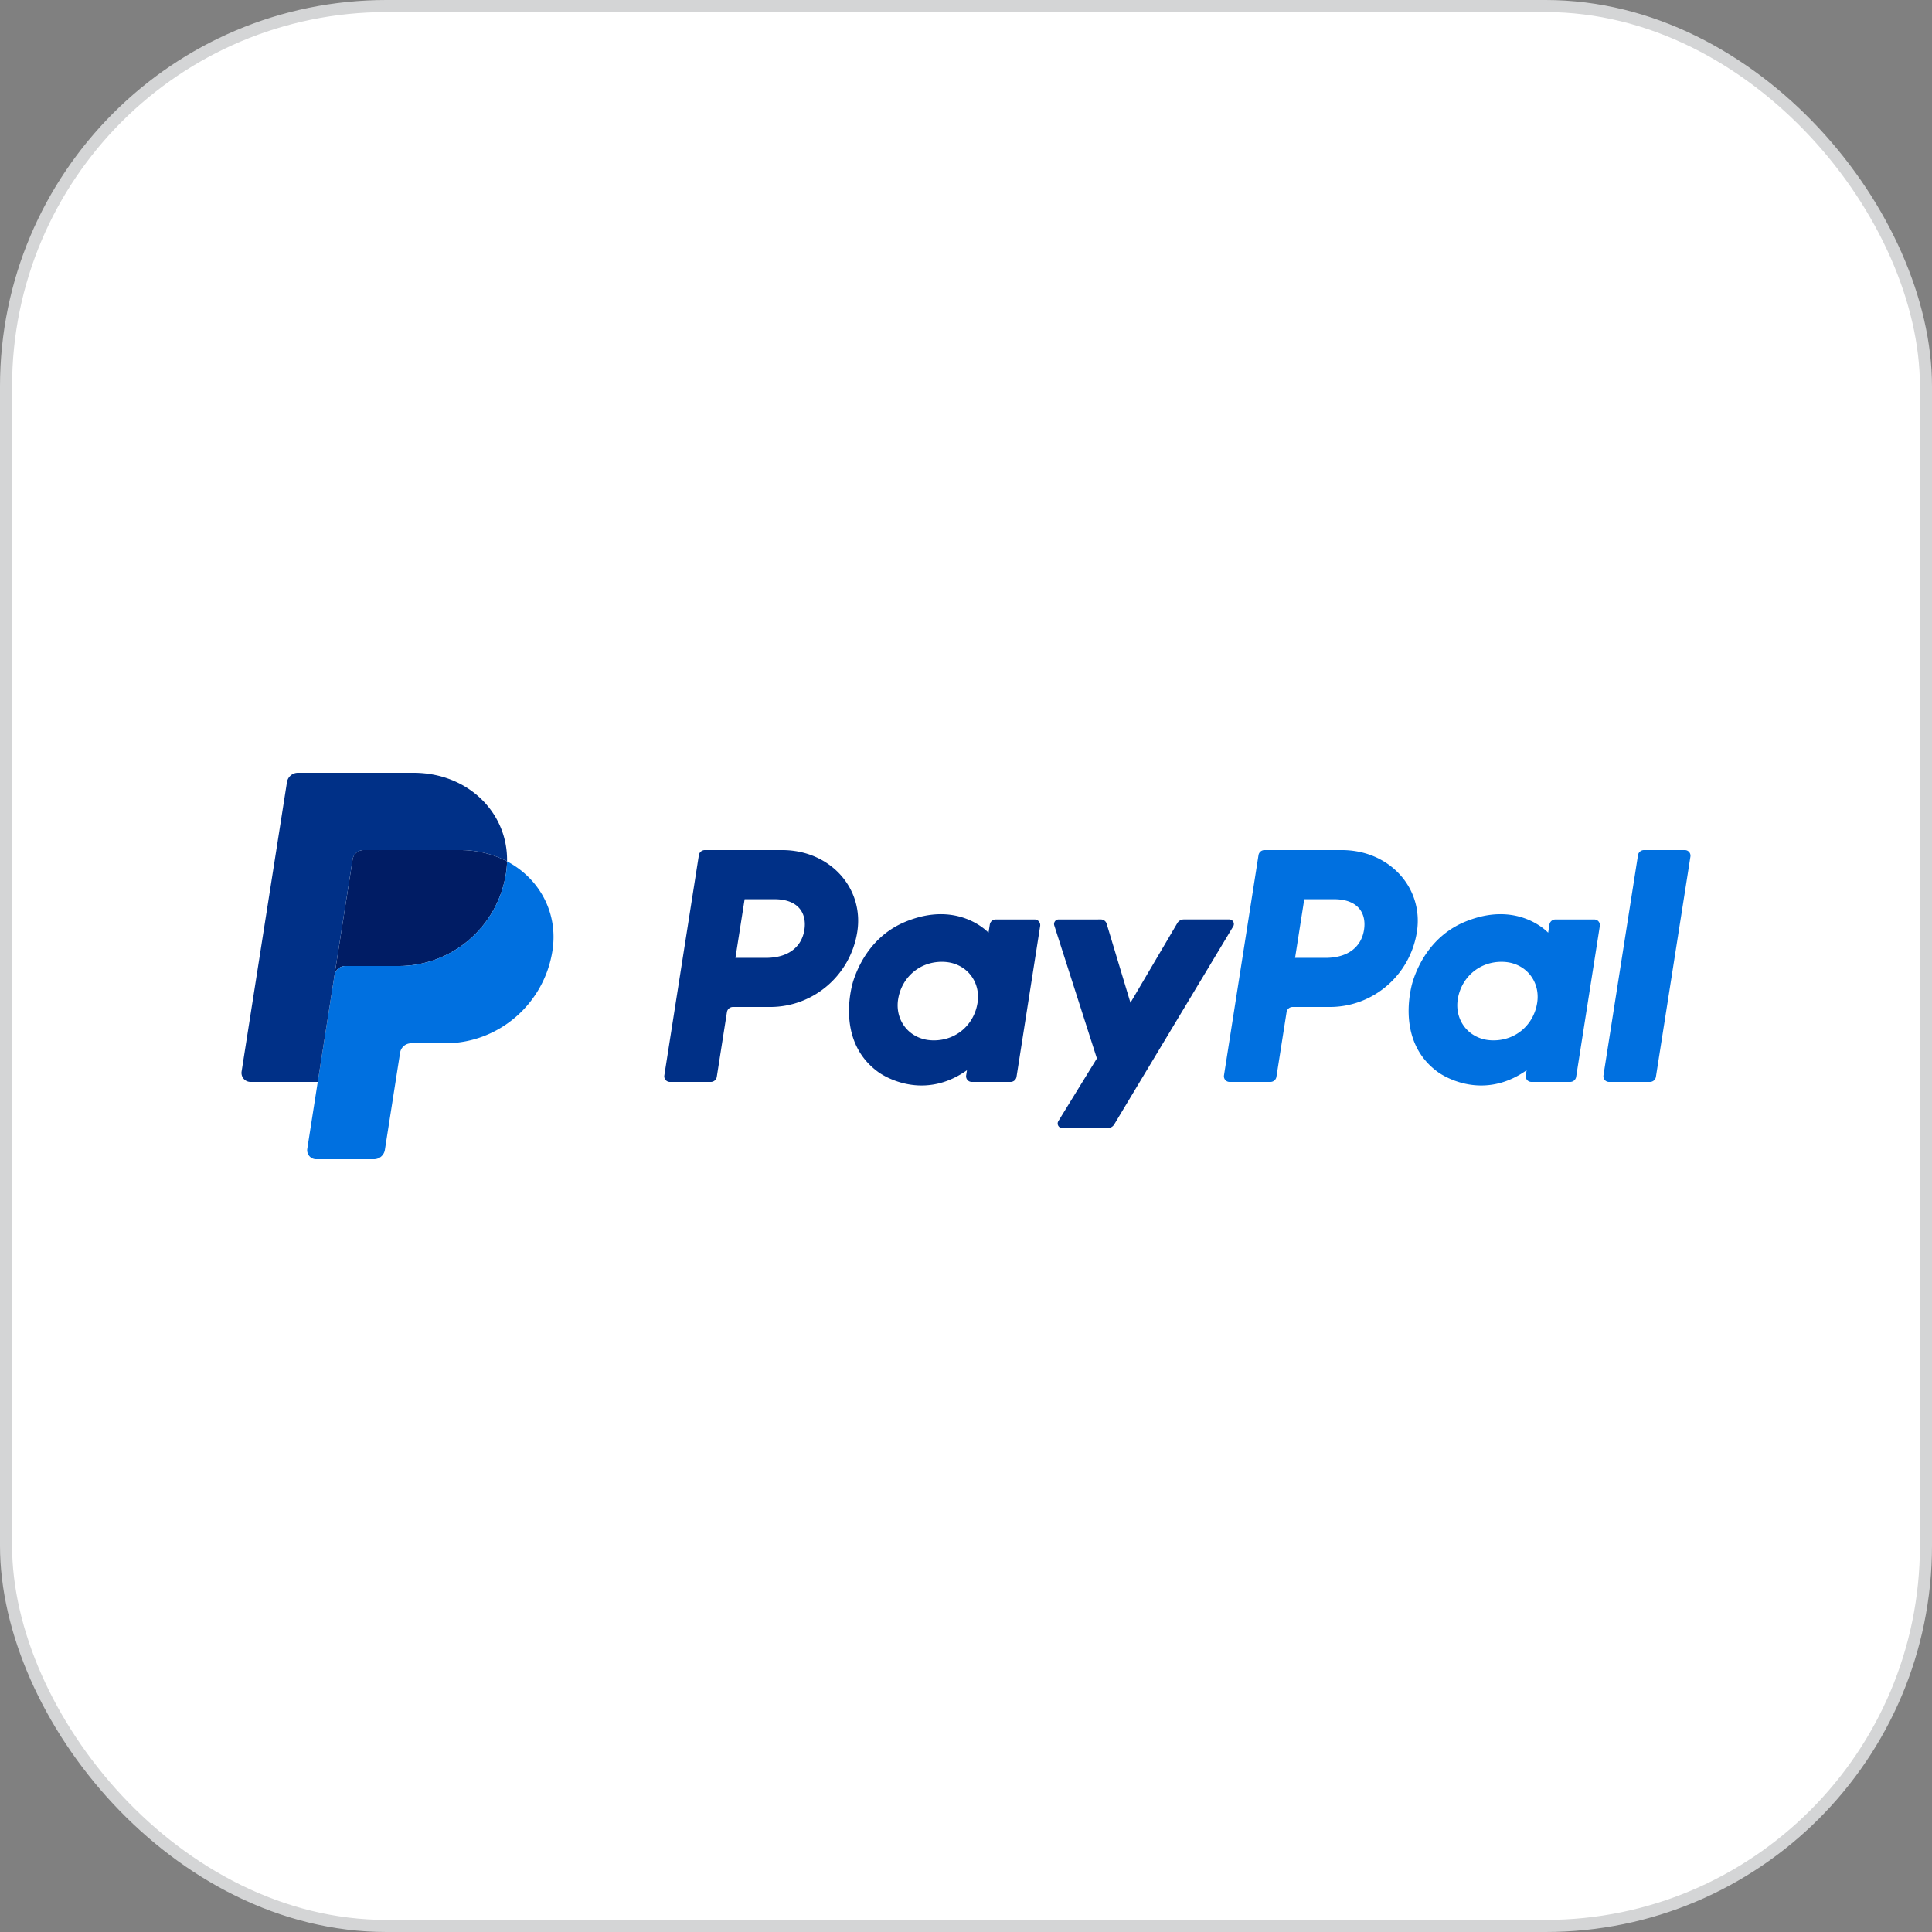
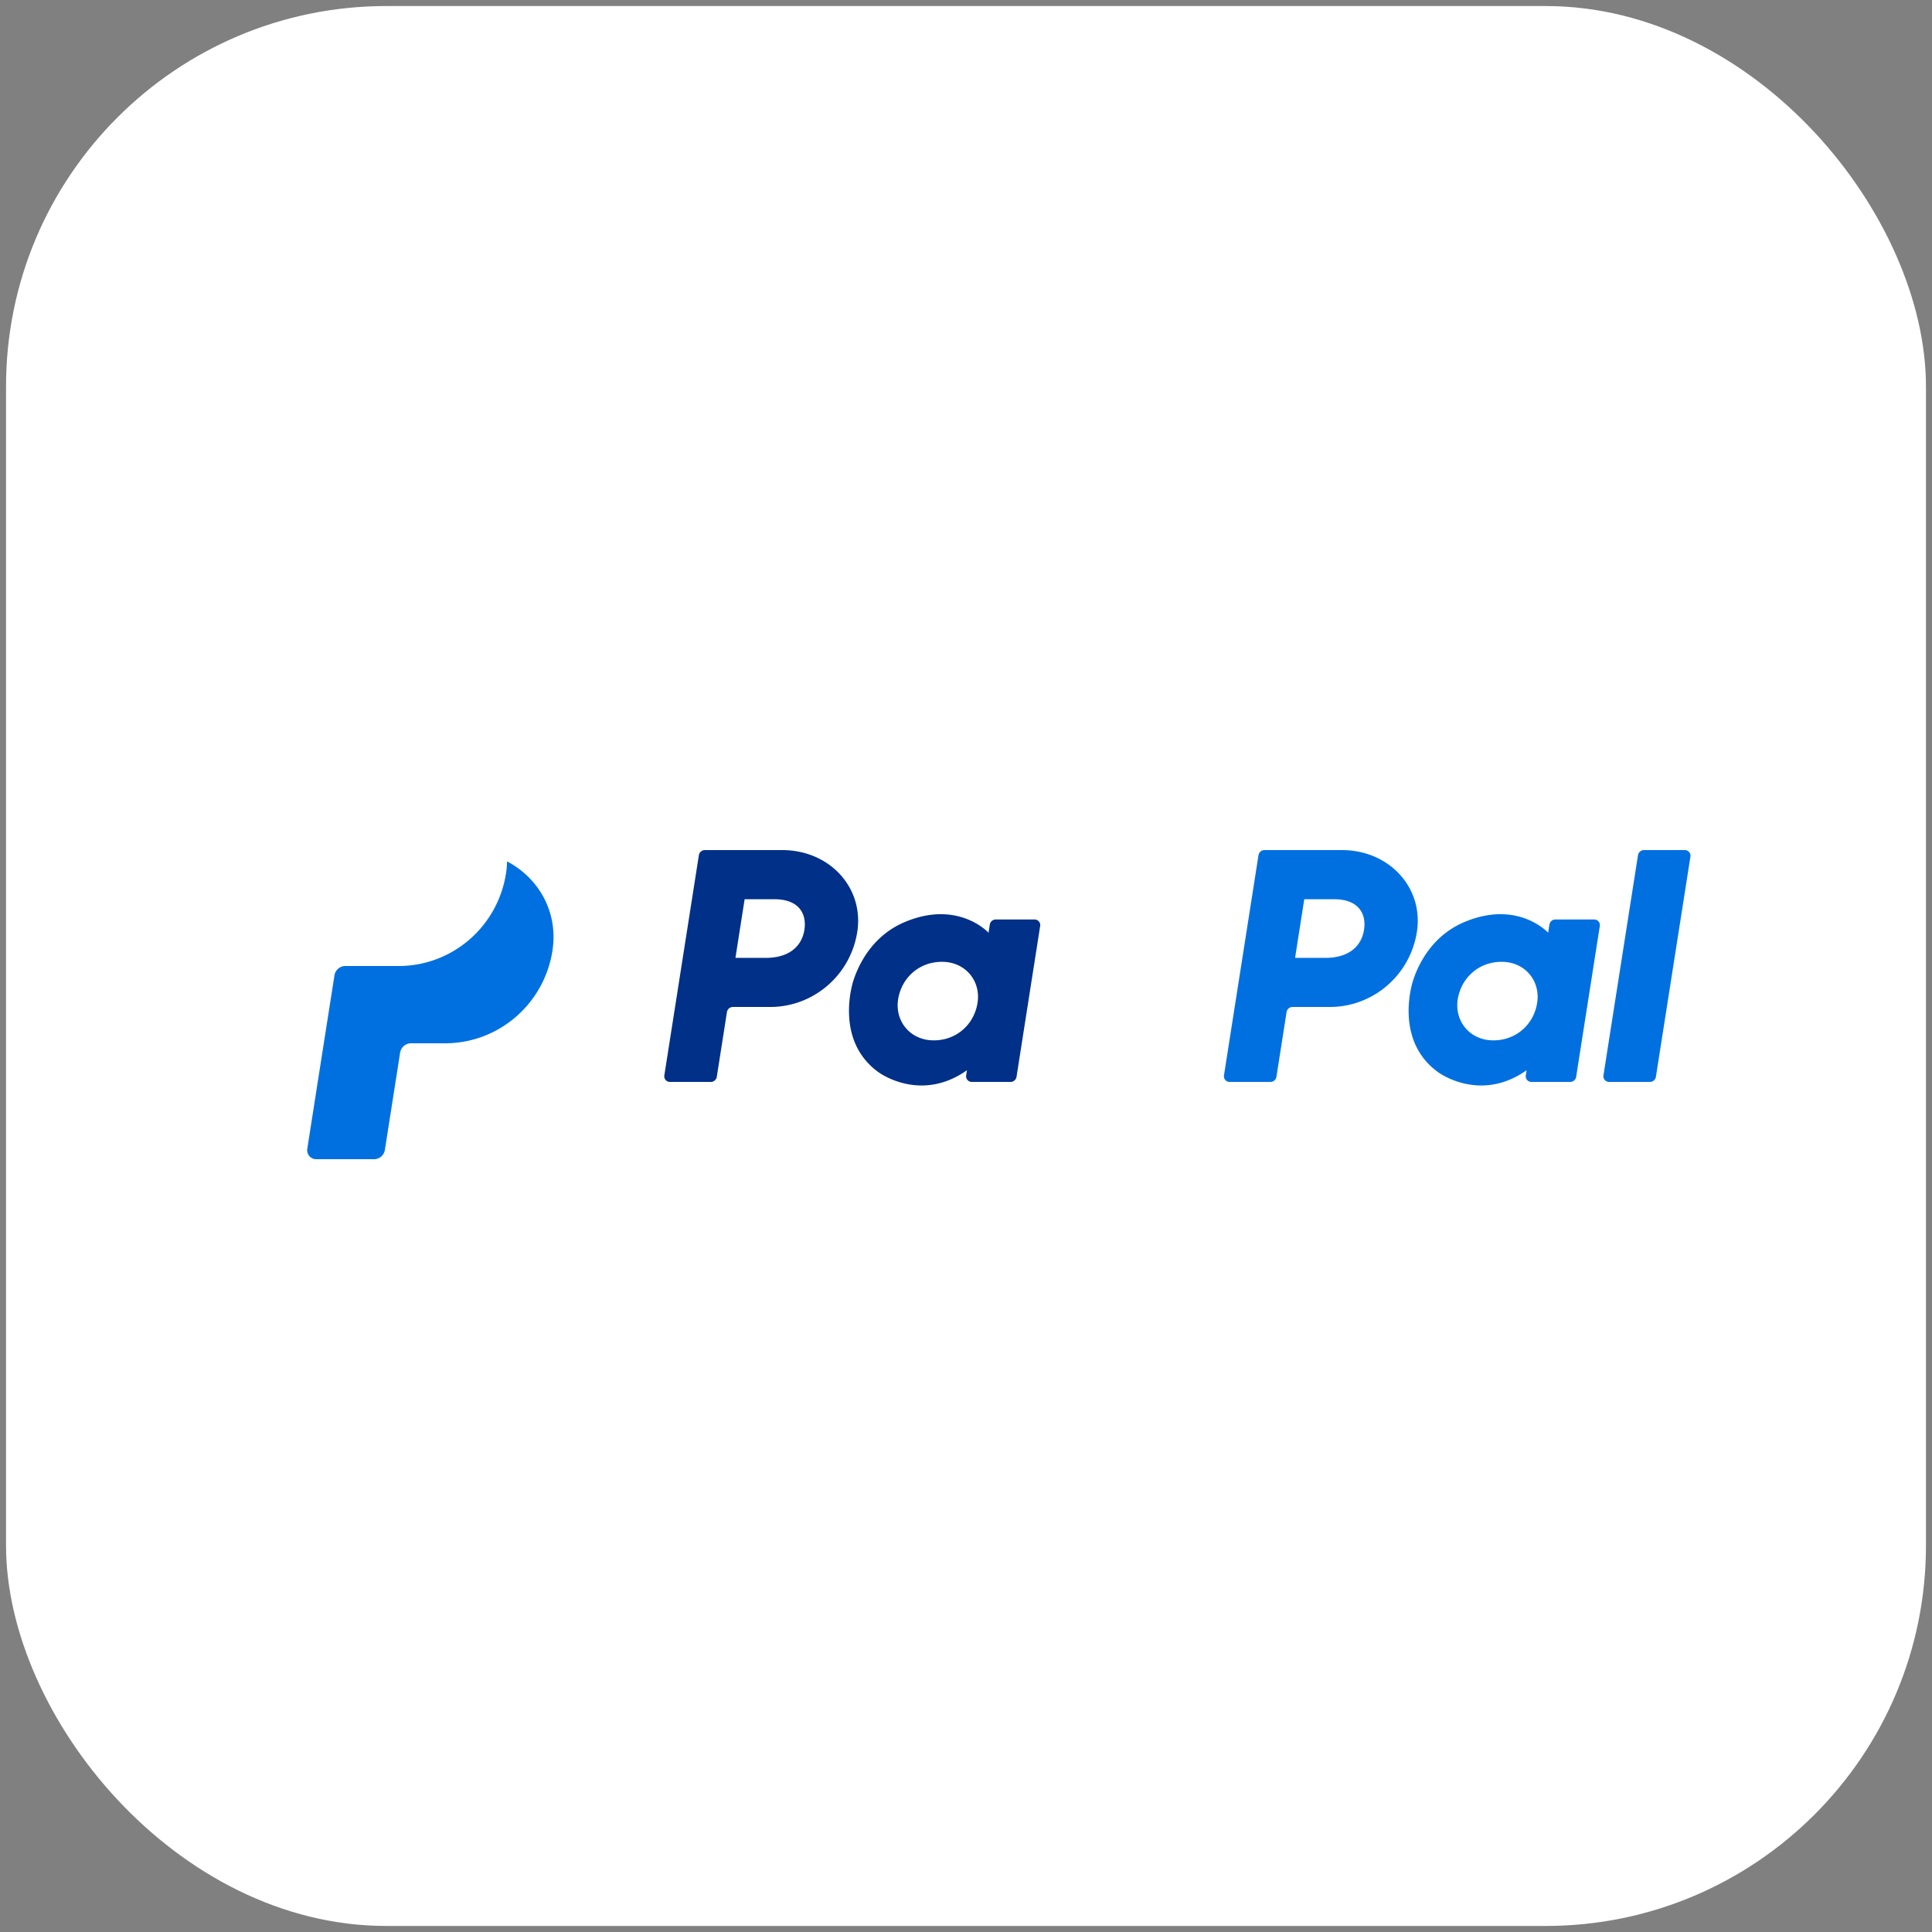
<svg xmlns="http://www.w3.org/2000/svg" width="160" height="160" viewBox="0 0 160 160" fill="none">
  <rect x="0" y="0" width="160" height="160" fill="#808080" stroke="none" />
  <rect x=".5" y=".5" width="159" height="159" rx="31.5" fill="#fff" />
-   <rect x=".5" y=".5" width="159" height="159" rx="31.5" stroke="#D4D5D6" />
  <path d="M58.372 70.4a.5.5 0 0 0-.495.425l-2.86 18.236a.468.468 0 0 0 .46.54h3.39a.504.504 0 0 0 .495-.427l.84-5.355a.5.5 0 0 1 .495-.426h3.082c3.602 0 6.659-2.643 7.217-6.224.563-3.612-2.242-6.762-6.218-6.77zm3.295 4.07h2.467c2.03 0 2.691 1.205 2.482 2.538-.209 1.335-1.236 2.319-3.2 2.319h-2.51zm16.224 1.24c-.856.003-1.84.18-2.946.643-2.537 1.063-3.755 3.261-4.273 4.864 0 0-1.646 4.889 2.074 7.574 0 0 3.45 2.586 7.334-.159l-.067.429a.47.47 0 0 0 .264.496.5.5 0 0 0 .194.043h3.218c.247 0 .457-.18.496-.426l1.957-12.488a.47.47 0 0 0-.458-.54h-3.218a.5.5 0 0 0-.495.426l-.106.673S80.46 75.7 77.891 75.71m.106 3.944q.555.001 1.01.15c1.39.448 2.177 1.79 1.949 3.244-.281 1.791-1.741 3.11-3.614 3.11q-.555 0-1.01-.15c-1.39-.447-2.181-1.79-1.954-3.244.281-1.79 1.746-3.11 3.619-3.11" fill="#003087" />
  <path d="M104.718 70.4a.5.5 0 0 0-.495.425l-2.859 18.236a.48.48 0 0 0 .106.376.47.47 0 0 0 .353.163h3.39c.247 0 .457-.18.495-.426l.84-5.355a.5.5 0 0 1 .495-.426h3.083c3.601 0 6.658-2.643 7.216-6.224.563-3.612-2.241-6.762-6.217-6.77zm3.296 4.07h2.466c2.03 0 2.692 1.205 2.482 2.538-.209 1.335-1.235 2.319-3.199 2.319h-2.511zm16.224 1.24c-.856.003-1.841.18-2.947.643-2.537 1.063-3.755 3.261-4.272 4.864 0 0-1.646 4.889 2.074 7.574 0 0 3.449 2.586 7.333-.159l-.067.429a.48.48 0 0 0 .106.376.47.47 0 0 0 .353.163h3.218c.247 0 .457-.18.495-.426l1.959-12.488a.48.48 0 0 0-.106-.376.46.46 0 0 0-.353-.163h-3.218a.5.5 0 0 0-.496.425l-.105.673s-1.406-1.545-3.974-1.535m.105 3.944q.554.001 1.011.15c1.388.448 2.176 1.79 1.948 3.244-.281 1.791-1.741 3.11-3.614 3.11q-.554 0-1.011-.15c-1.388-.447-2.18-1.79-1.953-3.244.281-1.79 1.746-3.11 3.619-3.11" fill="#0070E0" />
-   <path d="M87.67 76.146a.38.38 0 0 0-.36.495l3.53 11.013-3.191 5.19a.378.378 0 0 0 .32.577h3.77a.62.62 0 0 0 .536-.304l9.855-16.397a.38.38 0 0 0-.323-.575h-3.77a.62.62 0 0 0-.54.31l-3.878 6.587-1.97-6.538a.5.5 0 0 0-.48-.359z" fill="#003087" />
  <path d="M136.146 70.4a.5.5 0 0 0-.495.425l-2.86 18.235a.48.48 0 0 0 .106.376.47.47 0 0 0 .353.164h3.39c.247 0 .457-.18.496-.426l2.858-18.235a.47.47 0 0 0-.264-.496.5.5 0 0 0-.193-.044z" fill="#0070E0" />
-   <path d="M30.108 70.4a.915.915 0 0 0-.905.778l-1.505 9.6a.92.92 0 0 1 .906-.778h4.41c4.437 0 8.203-3.257 8.891-7.67q.077-.495.087-.995c-1.128-.595-2.453-.936-3.904-.936z" fill="#001C64" />
  <path d="M41.992 71.335a7 7 0 0 1-.087.995c-.688 4.413-4.454 7.67-8.892 7.67h-4.41a.92.92 0 0 0-.905.779L26.314 89.6l-.866 5.535a.75.75 0 0 0 .423.797.74.74 0 0 0 .312.069h4.786a.915.915 0 0 0 .906-.779l1.26-8.043a.924.924 0 0 1 .907-.779h2.818c4.438 0 8.204-3.256 8.892-7.67.488-3.131-1.08-5.981-3.76-7.395" fill="#0070E0" />
-   <path d="M24.67 64a.92.92 0 0 0-.905.778l-3.756 23.956a.748.748 0 0 0 .736.866h5.57l1.383-8.821 1.504-9.6a.925.925 0 0 1 .906-.78h7.98c1.451 0 2.776.341 3.904.936.077-4.018-3.22-7.335-7.75-7.335z" fill="#003087" />
</svg>